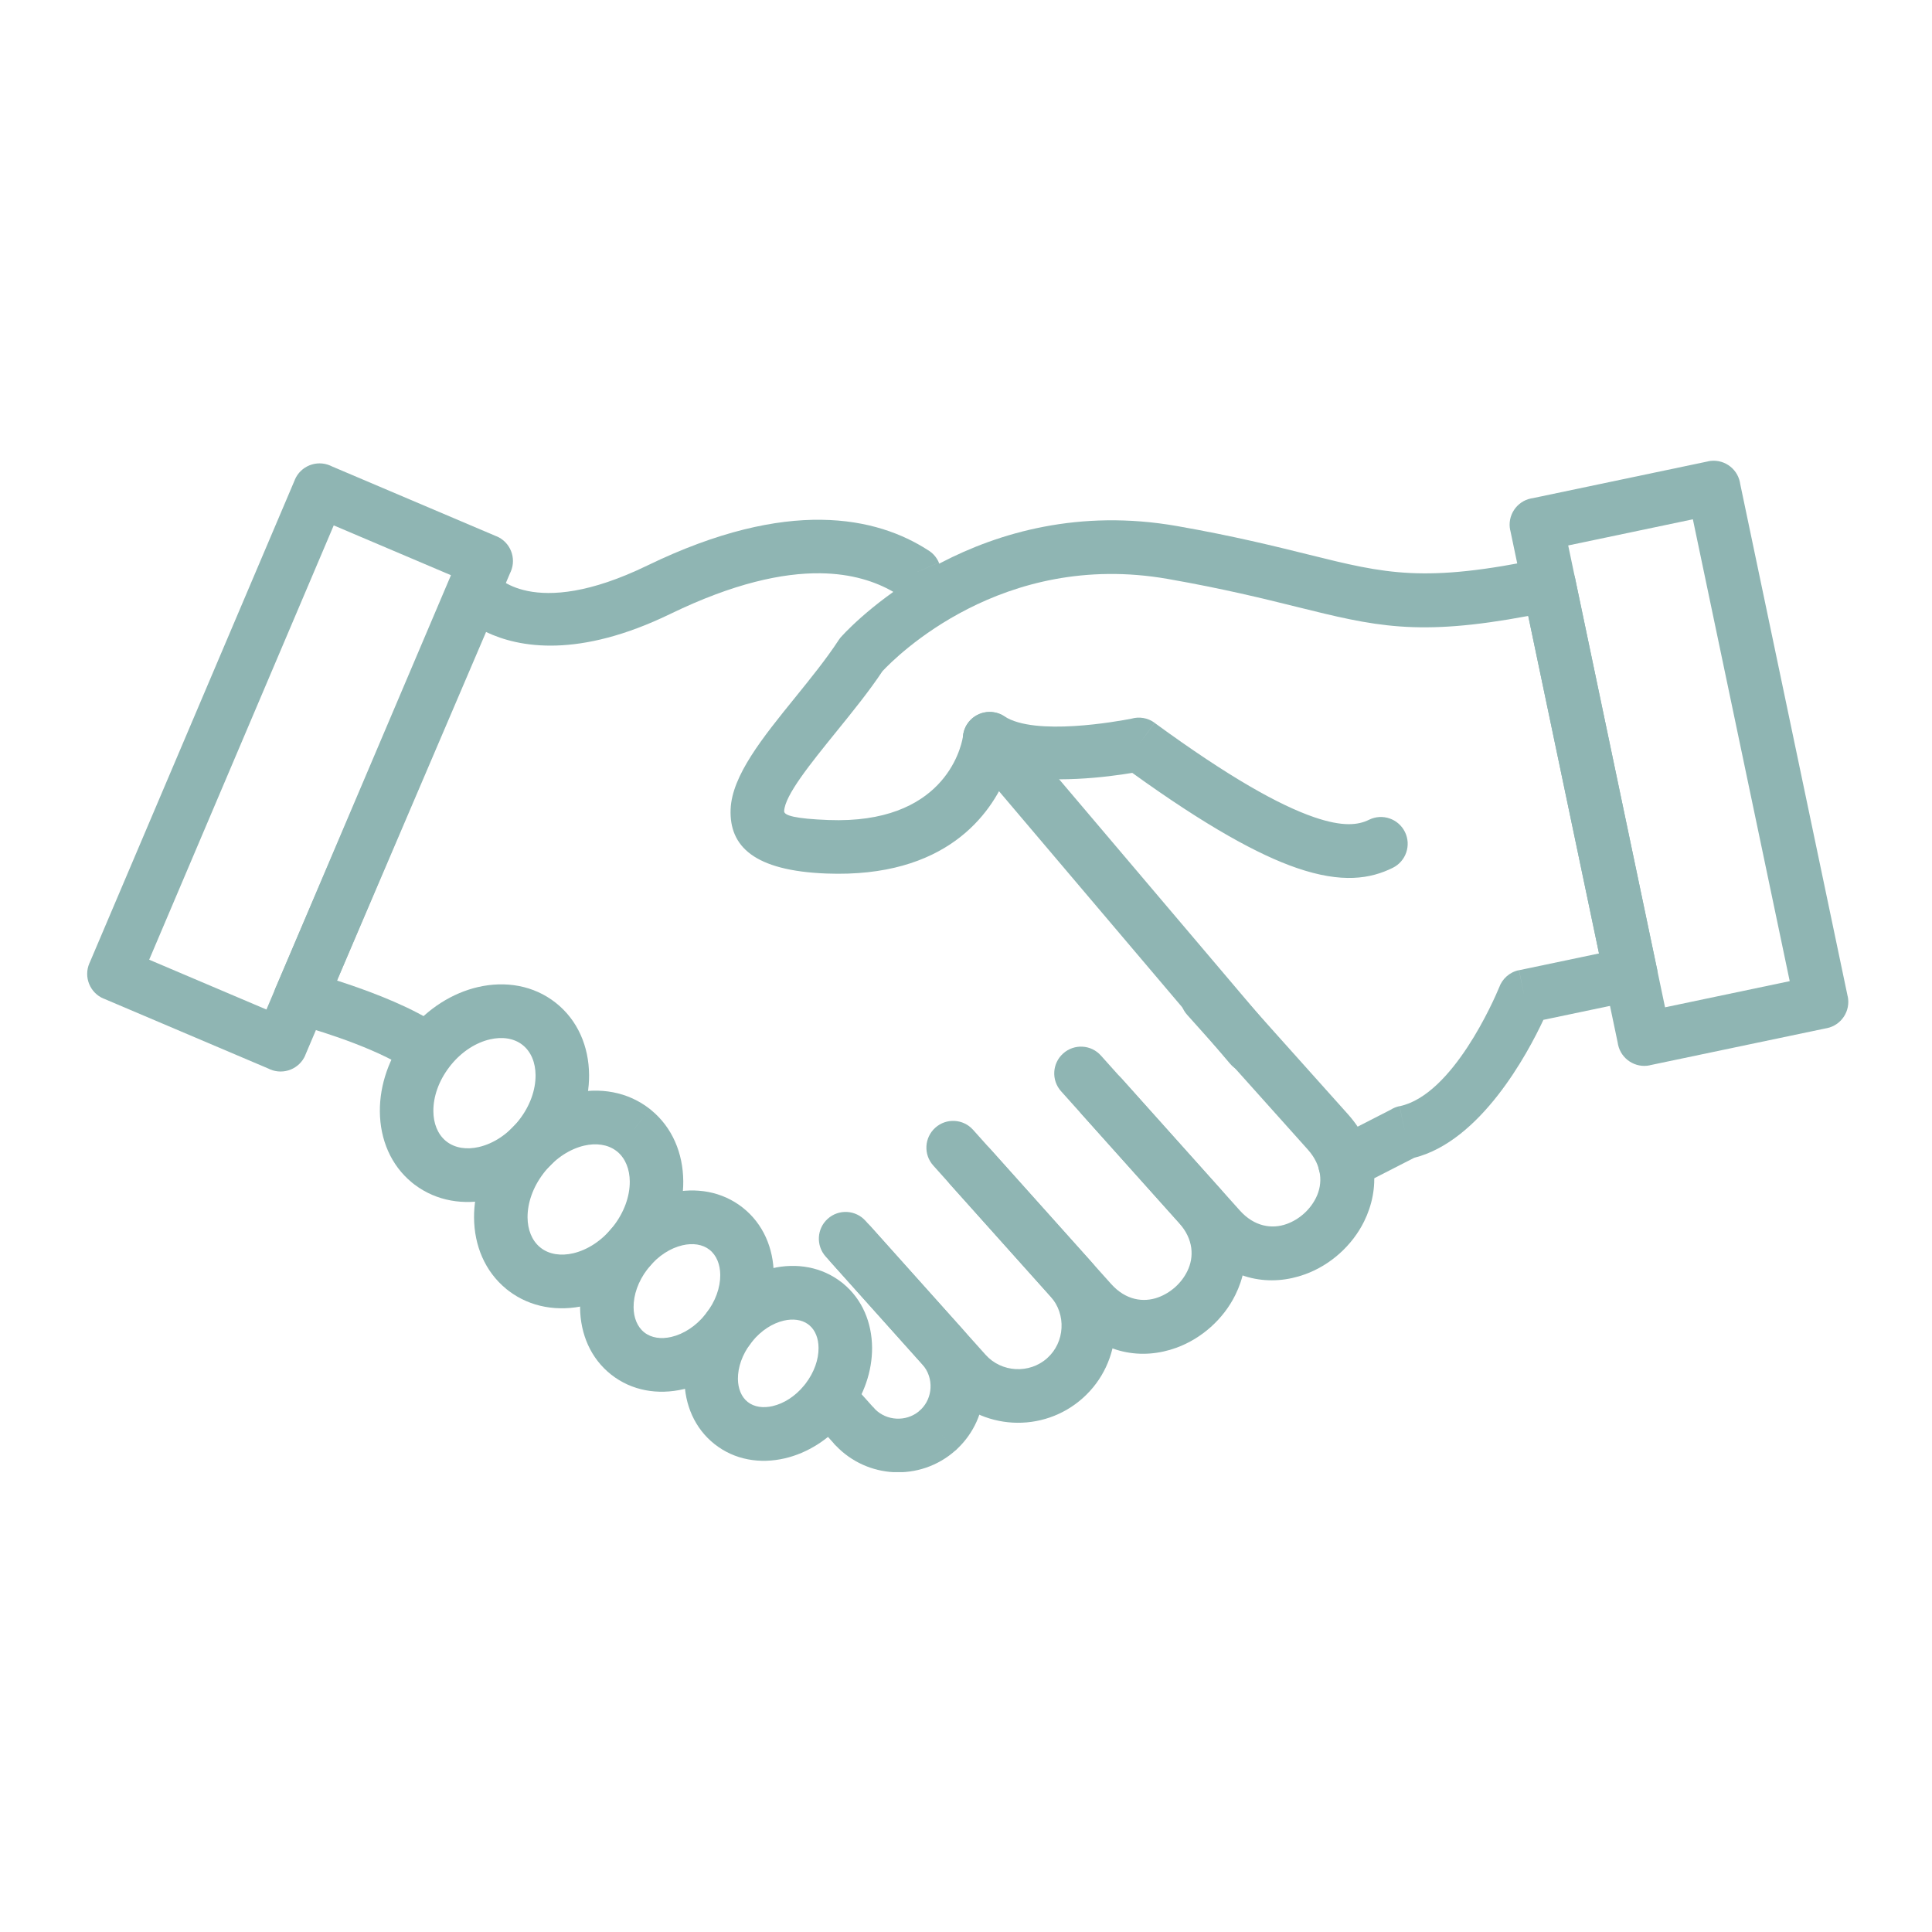
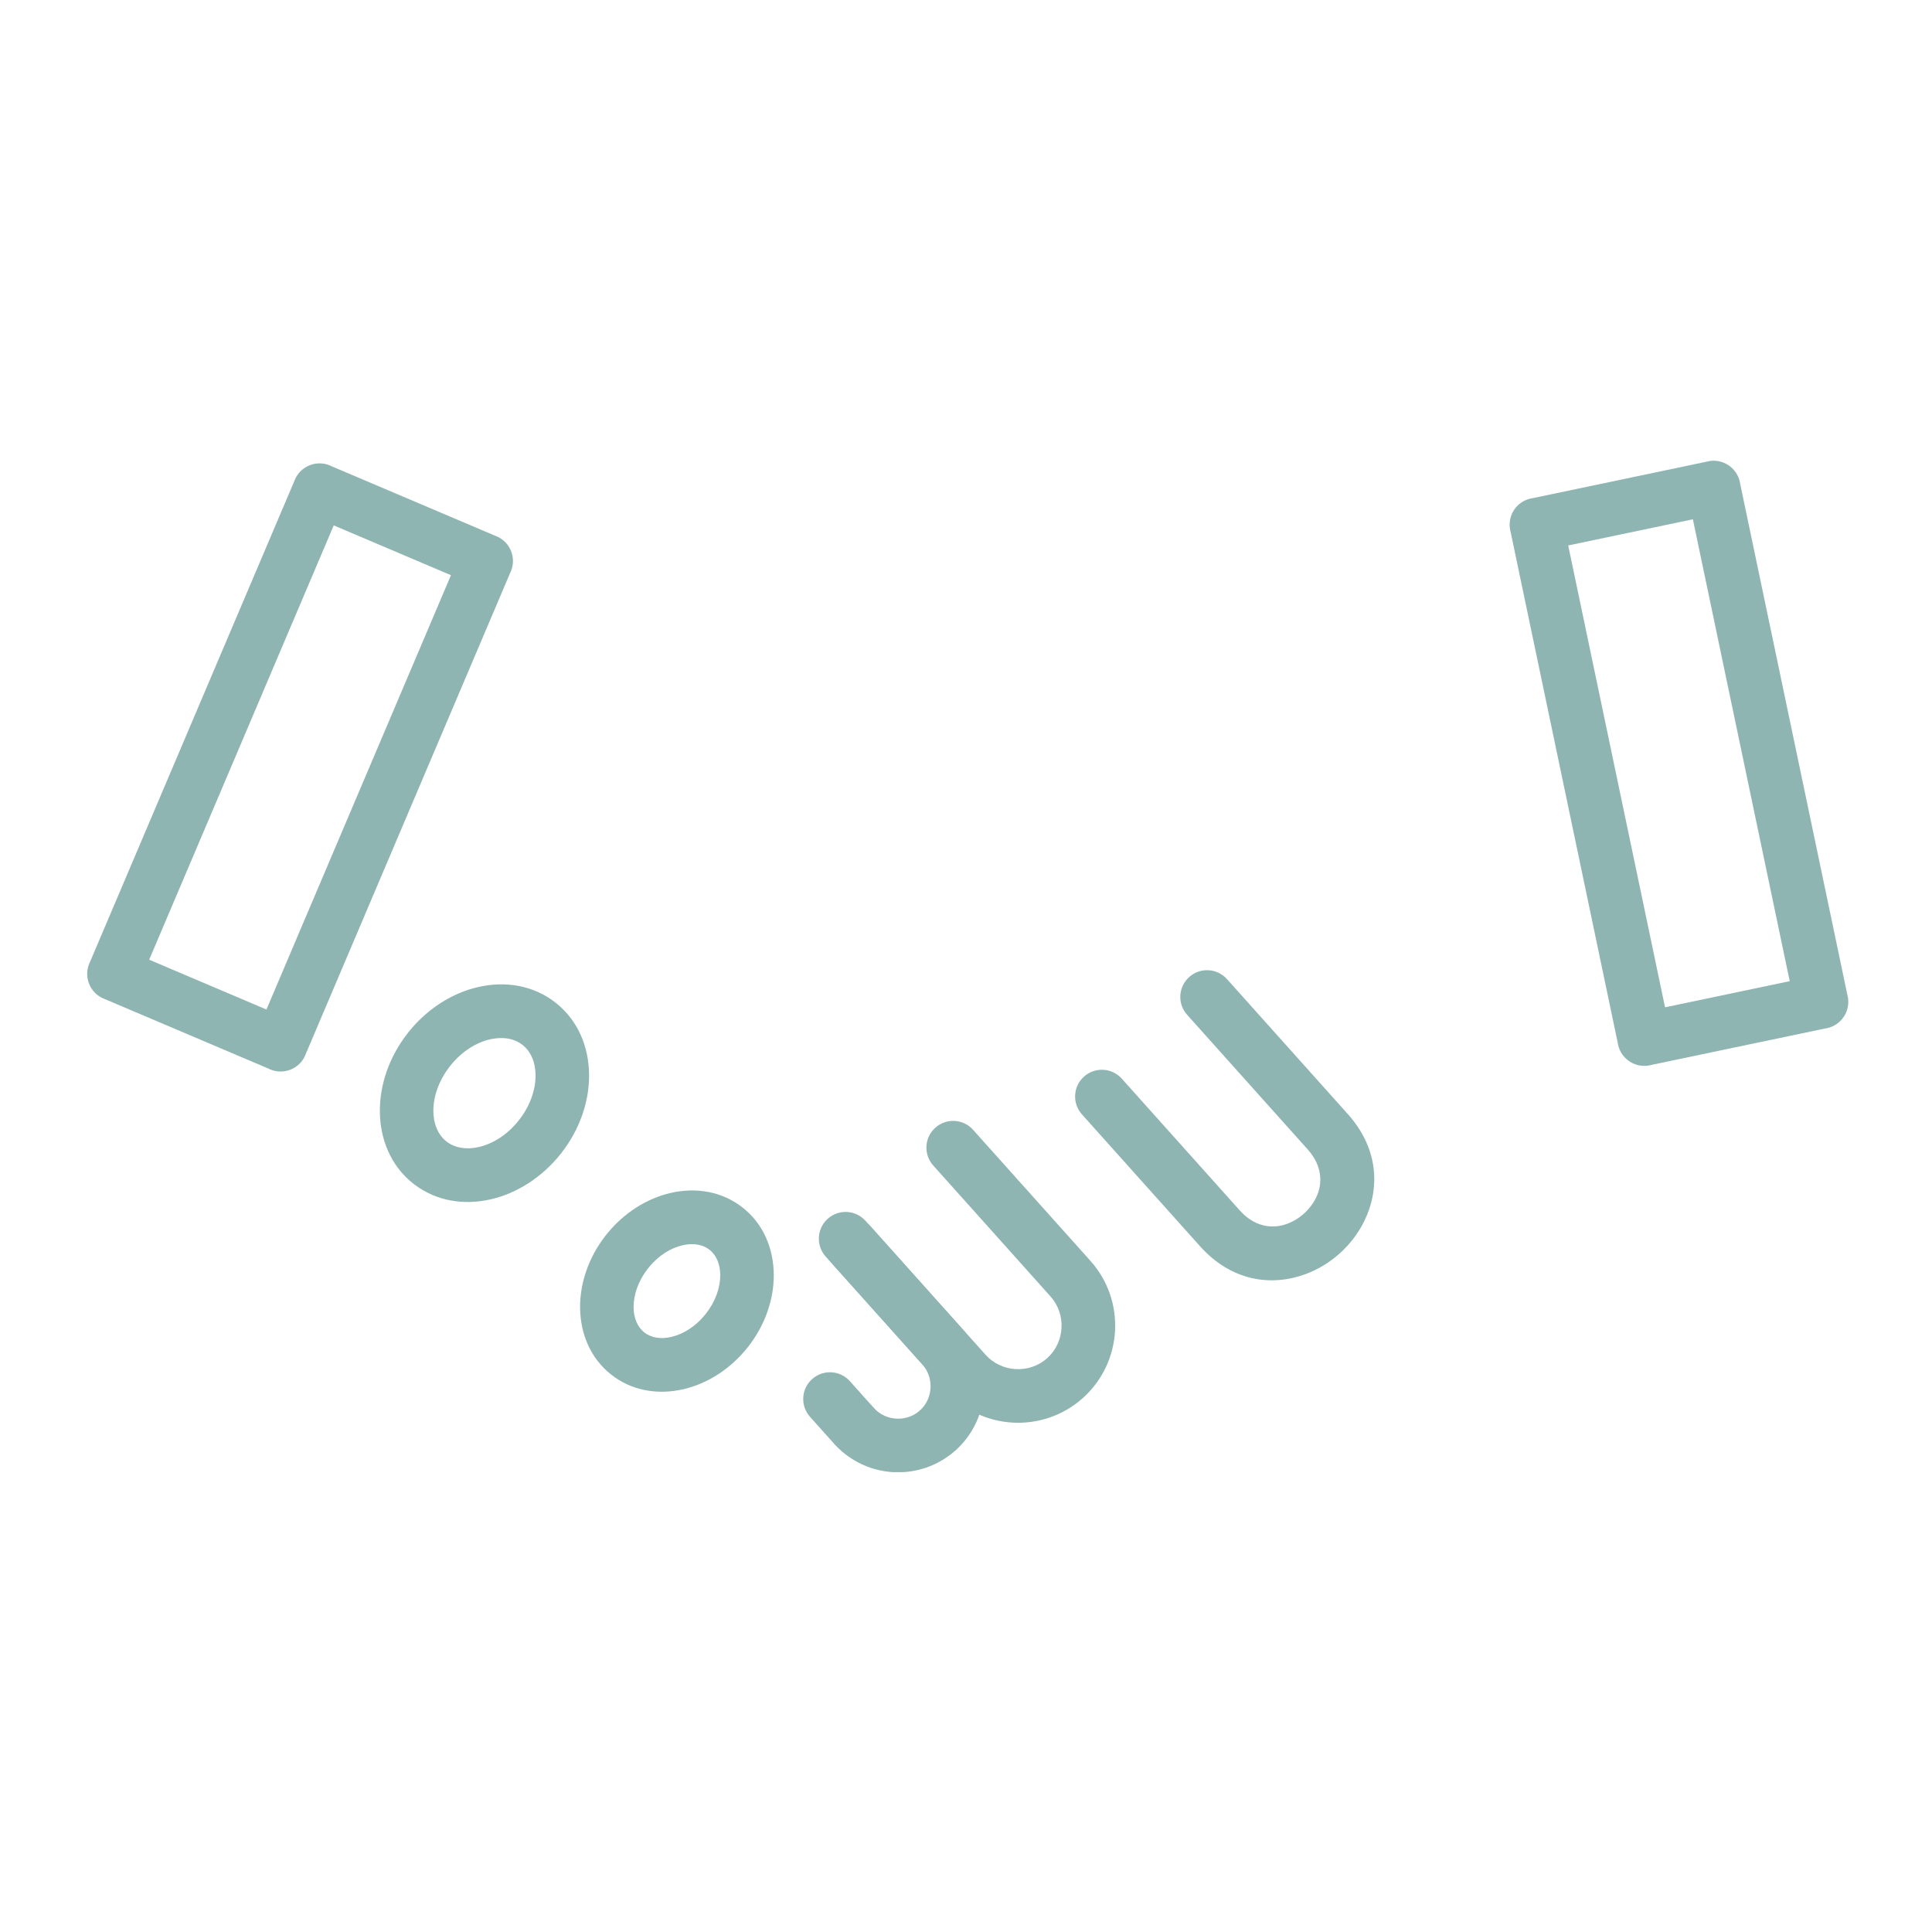
<svg xmlns="http://www.w3.org/2000/svg" width="500" zoomAndPan="magnify" viewBox="0 0 375 375" height="500" preserveAspectRatio="xMidYMid meet" version="1.2">
  <defs>
    <clipPath id="6a79196a8c">
      <path d="M 155.406 235.148 L 191.609 235.148 L 191.609 285.742 L 155.406 285.742 Z M 155.406 235.148 " />
    </clipPath>
    <clipPath id="63990962d8">
      <path d="M 293 89.422 L 358.758 89.422 L 358.758 207 L 293 207 Z M 293 89.422 " />
    </clipPath>
    <clipPath id="92197c9241">
      <path d="M 16 89.242 L 100 89.242 L 100 208 L 16 208 Z M 16 89.242 " />
    </clipPath>
  </defs>
  <g id="6a452eb84b">
-     <path style=" stroke:none;fill-rule:nonzero;fill:#8fb5b3;fill-opacity:1;" d="M 270.332 168.445 C 272.906 167.172 273.965 164.055 272.695 161.48 C 271.426 158.906 268.305 157.844 265.73 159.113 C 263.621 160.16 260.621 160.523 255.062 158.613 C 248.301 156.285 238.613 150.902 224.113 140.312 L 221.039 144.504 L 224.113 140.293 C 222.762 139.309 221.098 139.066 219.605 139.496 C 216.891 140.023 200.906 142.93 194.945 139.039 L 192.094 143.398 L 194.945 139.031 C 192.531 137.457 189.305 138.133 187.727 140.543 C 187.215 141.332 186.941 142.207 186.891 143.082 C 186.461 145.496 182.984 160.016 160.781 159.164 C 154.422 158.918 152.168 158.297 152.203 157.449 C 152.32 154.391 157.23 148.328 162.391 141.949 C 165.527 138.082 168.742 134.105 171.273 130.293 C 173.801 127.578 194.461 106.715 226.688 112.375 C 237.539 114.281 245.223 116.188 251.59 117.766 C 266.883 121.559 275.07 123.59 296.629 119.555 L 310.367 185.062 L 294.84 188.32 L 295.895 193.414 L 294.824 188.309 C 292.977 188.695 291.562 190.02 290.977 191.68 C 290.043 193.922 282.008 212.543 271.66 214.715 L 272.715 219.805 L 271.648 214.703 C 271.016 214.836 270.438 215.078 269.918 215.406 L 258.676 221.16 C 256.125 222.465 255.113 225.59 256.418 228.145 C 257.719 230.695 260.848 231.711 263.398 230.406 L 274.488 224.73 C 287.434 221.48 296.508 204.504 299.574 197.953 L 317.23 194.25 C 317.352 194.234 317.473 194.215 317.594 194.188 C 320.41 193.598 322.219 190.832 321.625 188.016 L 321.613 188.016 L 305.828 112.746 C 305.812 112.625 305.793 112.504 305.762 112.383 C 305.176 109.566 302.41 107.758 299.594 108.352 L 299.598 108.363 C 276.449 113.215 268.988 111.367 254.074 107.664 C 247.445 106.023 239.449 104.035 228.477 102.109 C 190.438 95.434 165.996 120.656 163.488 123.371 C 163.227 123.633 162.984 123.926 162.777 124.246 L 162.781 124.246 C 160.387 127.91 157.316 131.699 154.328 135.395 C 148.043 143.152 142.066 150.535 141.812 157.082 C 141.539 164.285 146.383 169.012 160.414 169.551 C 183.594 170.438 192.305 158.094 195.488 150.262 C 203.988 152.246 215.055 150.805 219.777 150.016 C 234.266 160.461 244.348 165.949 251.684 168.469 C 260.527 171.512 266.043 170.566 270.332 168.445 " />
-     <path style=" stroke:none;fill-rule:nonzero;fill:#8fb5b3;fill-opacity:1;" d="M 238.754 206.465 C 240.609 208.656 243.891 208.934 246.082 207.078 C 248.273 205.223 248.551 201.941 246.695 199.746 L 196.062 140.035 C 194.207 137.844 190.926 137.57 188.73 139.426 C 186.539 141.281 186.266 144.566 188.125 146.758 Z M 174.973 118.711 C 176.102 121.355 179.156 122.586 181.797 121.461 C 184.441 120.336 185.672 117.281 184.551 114.641 L 182.23 109.215 L 177.441 111.254 L 182.238 109.203 C 181.781 108.133 181.008 107.293 180.074 106.75 C 175.258 103.656 168.527 100.996 159.371 100.887 C 150.551 100.785 139.438 103.074 125.609 109.785 C 103.254 120.629 96.086 111.527 96.062 111.504 L 92.051 114.801 L 96.074 111.484 C 94.246 109.266 90.957 108.945 88.738 110.777 C 87.969 111.406 87.426 112.219 87.125 113.094 L 53.555 191.605 L 53.543 191.602 C 52.414 194.25 53.645 197.312 56.289 198.445 C 56.633 198.594 56.984 198.699 57.34 198.77 C 59.387 199.324 70.758 202.531 77.922 206.762 C 80.398 208.227 83.59 207.406 85.051 204.93 C 86.516 202.457 85.691 199.266 83.219 197.805 C 77.77 194.586 70.445 191.938 65.418 190.328 L 94.344 122.668 C 100.758 125.727 112.312 127.797 130.133 119.152 C 142.367 113.219 151.883 111.184 159.25 111.273 C 165.348 111.348 169.93 112.898 173.316 114.832 L 174.973 118.711 " />
    <path style=" stroke:none;fill-rule:nonzero;fill:#8fb5b3;fill-opacity:1;" d="M 238.156 190.043 C 236.242 187.906 232.961 187.723 230.824 189.637 C 228.688 191.551 228.504 194.832 230.418 196.969 L 253.852 223.137 C 256.66 226.281 256.793 229.746 255.438 232.484 C 254.863 233.648 254.055 234.699 253.09 235.562 C 252.117 236.434 250.984 237.125 249.77 237.566 C 246.895 238.609 243.465 238.098 240.656 234.961 L 217.738 209.367 C 215.828 207.234 212.543 207.051 210.41 208.961 C 208.27 210.875 208.09 214.156 210 216.297 L 232.914 241.883 C 239.027 248.711 246.738 249.727 253.312 247.34 C 255.77 246.449 258.055 245.059 260.012 243.305 C 261.977 241.547 263.613 239.43 264.77 237.086 C 267.859 230.816 267.703 223.039 261.586 216.215 L 238.156 190.043 " />
-     <path style=" stroke:none;fill-rule:nonzero;fill:#8fb5b3;fill-opacity:1;" d="M 192.234 223.047 C 190.324 220.914 187.043 220.73 184.906 222.641 C 182.766 224.555 182.586 227.836 184.5 229.969 L 207.93 256.141 C 214.047 262.969 221.758 263.984 228.328 261.602 C 230.785 260.707 233.07 259.316 235.031 257.559 C 236.992 255.801 238.629 253.684 239.781 251.344 C 242.875 245.074 242.715 237.301 236.602 230.469 L 213.688 204.883 C 211.777 202.742 208.496 202.562 206.359 204.477 C 204.223 206.383 204.035 209.668 205.949 211.805 L 228.863 237.395 C 231.68 240.539 231.805 244.004 230.453 246.742 C 229.883 247.906 229.074 248.957 228.105 249.824 C 227.133 250.691 226 251.383 224.785 251.824 C 221.914 252.867 218.48 252.359 215.668 249.215 L 192.234 223.047 " />
    <path style=" stroke:none;fill-rule:nonzero;fill:#8fb5b3;fill-opacity:1;" d="M 188.871 219.293 C 186.961 217.156 183.68 216.973 181.543 218.887 C 179.406 220.801 179.223 224.082 181.137 226.215 L 203.918 251.656 C 205.461 253.383 206.16 255.602 206.039 257.777 C 205.922 259.953 204.984 262.074 203.258 263.617 C 201.539 265.164 199.32 265.859 197.145 265.742 C 194.969 265.621 192.844 264.684 191.301 262.961 L 169.023 238.082 C 167.109 235.945 163.832 235.762 161.695 237.676 C 159.555 239.586 159.375 242.867 161.285 245.004 L 183.562 269.883 C 187.031 273.758 191.758 275.863 196.574 276.129 C 201.391 276.395 206.312 274.824 210.184 271.355 C 214.059 267.887 216.16 263.164 216.426 258.348 C 216.695 253.531 215.125 248.605 211.656 244.734 L 188.871 219.293 " />
    <g clip-rule="nonzero" clip-path="url(#6a79196a8c)">
      <path style=" stroke:none;fill-rule:nonzero;fill:#8fb5b3;fill-opacity:1;" d="M 164.965 268.086 C 163.051 265.949 159.77 265.766 157.633 267.68 C 155.496 269.59 155.312 272.871 157.227 275.012 L 161.883 280.211 L 165.754 276.75 L 165.016 277.406 L 161.883 280.211 L 161.887 280.211 L 161.867 280.23 C 162 280.371 162.133 280.508 162.273 280.633 C 165.309 283.797 169.32 285.52 173.406 285.746 C 177.676 285.977 182.039 284.59 185.469 281.516 L 182.008 277.648 L 183.633 279.461 L 185.469 281.516 L 185.48 281.531 C 185.629 281.402 185.762 281.266 185.891 281.129 C 189.055 278.094 190.773 274.078 191 269.988 C 191.238 265.727 189.844 261.359 186.773 257.93 L 168 236.965 C 166.09 234.828 162.805 234.645 160.668 236.559 C 158.531 238.469 158.352 241.75 160.258 243.891 L 179.035 264.852 C 180.188 266.141 180.703 267.789 180.613 269.418 C 180.531 270.934 179.922 272.414 178.797 273.535 C 178.707 273.605 178.625 273.676 178.543 273.75 L 178.527 273.762 C 178.457 273.828 178.391 273.895 178.32 273.961 L 178.328 273.965 C 177.074 274.98 175.516 275.441 173.98 275.355 C 172.465 275.273 170.984 274.66 169.863 273.539 C 169.793 273.453 169.719 273.367 169.645 273.285 L 169.637 273.27 C 169.57 273.199 169.504 273.133 169.438 273.062 L 169.426 273.074 L 164.965 268.086 " />
    </g>
    <path style=" stroke:none;fill-rule:nonzero;fill:#8fb5b3;fill-opacity:1;" d="M 107.859 194.633 C 112.137 198.004 114.301 203.113 114.34 208.648 C 114.379 213.746 112.562 219.23 108.895 223.887 C 105.211 228.562 100.297 231.613 95.328 232.77 C 90.062 233.996 84.715 233.141 80.477 229.938 C 80.309 229.82 80.148 229.703 80 229.57 L 79.977 229.547 L 79.949 229.523 C 75.844 226.152 73.77 221.141 73.73 215.723 C 73.691 210.625 75.504 205.141 79.176 200.484 L 83.27 203.699 L 83.035 203.516 L 79.176 200.484 L 79.176 200.473 C 79.234 200.395 79.301 200.316 79.363 200.242 C 83.027 195.699 87.859 192.734 92.738 191.598 C 98.113 190.348 103.578 191.258 107.859 194.633 Z M 103.953 208.688 C 103.938 206.281 103.094 204.133 101.422 202.82 C 99.758 201.504 97.465 201.191 95.102 201.738 C 92.395 202.367 89.656 204.082 87.504 206.738 C 87.414 206.867 87.32 206.984 87.219 207.105 C 85.129 209.832 84.094 212.902 84.117 215.68 C 84.129 218.016 84.93 220.109 86.504 221.434 C 86.551 221.473 86.605 221.508 86.656 221.551 L 86.652 221.551 C 88.316 222.859 90.609 223.18 92.965 222.629 C 95.734 221.984 98.535 220.207 100.707 217.449 C 102.895 214.676 103.973 211.527 103.953 208.688 " />
-     <path style=" stroke:none;fill-rule:nonzero;fill:#8fb5b3;fill-opacity:1;" d="M 126.141 215.262 L 126.148 215.266 L 126.152 215.262 C 126.234 215.328 126.32 215.402 126.402 215.477 C 130.508 218.844 132.582 223.859 132.621 229.277 C 132.66 234.375 130.848 239.859 127.176 244.516 C 123.492 249.195 118.578 252.246 113.613 253.402 C 108.352 254.629 102.996 253.777 98.758 250.57 C 98.59 250.453 98.438 250.332 98.285 250.203 L 98.258 250.176 L 98.23 250.152 C 94.129 246.781 92.055 241.77 92.012 236.352 C 91.977 231.254 93.785 225.77 97.461 221.113 L 101.551 224.332 L 101.086 223.965 L 97.461 221.113 L 97.465 221.105 L 97.457 221.102 C 97.52 221.027 97.582 220.949 97.652 220.875 C 101.312 216.332 106.145 213.363 111.023 212.23 C 116.398 210.977 121.863 211.891 126.141 215.262 L 122.922 219.355 L 123.113 219.117 Z M 122.238 229.316 C 122.219 226.984 121.426 224.898 119.859 223.57 C 119.754 223.496 119.648 223.414 119.551 223.332 C 117.898 222.117 115.676 221.84 113.383 222.367 C 110.68 223 107.941 224.715 105.785 227.367 C 105.699 227.496 105.602 227.617 105.5 227.734 C 103.41 230.461 102.379 233.531 102.398 236.309 C 102.418 238.648 103.211 240.738 104.785 242.062 C 104.84 242.102 104.887 242.137 104.938 242.18 L 104.934 242.184 C 106.598 243.496 108.891 243.809 111.254 243.262 C 114.02 242.613 116.816 240.84 118.992 238.082 C 121.176 235.305 122.258 232.16 122.238 229.316 " />
    <path style=" stroke:none;fill-rule:nonzero;fill:#8fb5b3;fill-opacity:1;" d="M 144.156 234.395 C 148.137 237.531 150.152 242.277 150.188 247.414 C 150.223 252.117 148.555 257.172 145.176 261.457 C 141.781 265.762 137.254 268.574 132.676 269.637 C 127.688 270.801 122.609 269.949 118.625 266.809 C 114.648 263.672 112.633 258.922 112.594 253.785 C 112.562 249.172 114.164 244.219 117.418 239.988 C 117.527 239.828 117.648 239.676 117.773 239.535 L 117.789 239.512 L 117.801 239.504 C 121.168 235.336 125.613 232.609 130.109 231.562 C 135.098 230.402 140.172 231.254 144.156 234.395 Z M 139.801 247.453 C 139.785 245.445 139.09 243.66 137.719 242.578 C 136.352 241.5 134.445 241.246 132.469 241.707 C 130.148 242.246 127.793 243.719 125.934 246.004 C 125.891 246.066 125.844 246.125 125.797 246.184 L 125.793 246.188 C 125.75 246.25 125.699 246.305 125.652 246.363 C 123.852 248.719 122.961 251.359 122.98 253.742 C 122.992 255.754 123.691 257.543 125.062 258.621 C 126.43 259.703 128.336 259.957 130.309 259.496 C 132.691 258.941 135.105 257.406 136.988 255.02 C 138.883 252.617 139.82 249.902 139.801 247.453 " />
-     <path style=" stroke:none;fill-rule:nonzero;fill:#8fb5b3;fill-opacity:1;" d="M 163.41 248.941 L 163.418 248.945 L 163.422 248.938 C 163.508 249.012 163.598 249.086 163.684 249.16 C 167.367 252.207 169.234 256.711 169.27 261.578 C 169.301 266.039 167.75 270.82 164.613 274.91 C 164.504 275.07 164.387 275.219 164.258 275.363 L 164.234 275.391 L 164.234 275.395 C 160.973 279.418 156.68 282.055 152.336 283.062 C 147.5 284.188 142.57 283.363 138.707 280.312 C 134.84 277.266 132.883 272.66 132.848 267.68 C 132.812 263.219 134.363 258.438 137.5 254.344 C 137.625 254.164 137.758 254 137.898 253.84 C 141.156 249.828 145.441 247.199 149.781 246.191 C 154.617 245.066 159.543 245.895 163.41 248.941 L 160.191 253.035 L 160.375 252.801 Z M 158.879 261.617 C 158.871 259.832 158.281 258.242 157.117 257.246 C 157.016 257.172 156.926 257.098 156.832 257.023 C 155.59 256.125 153.898 255.926 152.141 256.332 C 149.969 256.836 147.766 258.219 146.02 260.359 C 145.93 260.484 145.836 260.602 145.734 260.719 C 144.047 262.934 143.219 265.406 143.23 267.637 C 143.246 269.492 143.883 271.137 145.137 272.125 C 146.395 273.117 148.148 273.344 149.973 272.922 C 152.148 272.414 154.352 271.035 156.094 268.895 C 156.188 268.77 156.277 268.648 156.379 268.535 C 158.062 266.32 158.898 263.848 158.879 261.617 " />
    <g clip-rule="nonzero" clip-path="url(#63990962d8)">
      <path style=" stroke:none;fill-rule:nonzero;fill:#8fb5b3;fill-opacity:1;" d="M 297.523 96.688 L 331.543 89.551 L 331.539 89.539 C 334.355 88.945 337.121 90.754 337.711 93.57 C 337.734 93.691 337.758 93.816 337.773 93.93 L 358.633 193.398 L 358.645 193.395 C 359.23 196.211 357.43 198.977 354.609 199.566 C 354.492 199.594 354.371 199.613 354.246 199.633 L 320.23 206.762 L 320.23 206.777 C 317.414 207.367 314.652 205.562 314.059 202.746 C 314.035 202.621 314.012 202.504 313.996 202.383 L 293.141 102.914 L 293.129 102.918 C 292.535 100.102 294.344 97.336 297.156 96.75 C 297.281 96.723 297.402 96.699 297.523 96.688 Z M 328.586 100.797 L 304.387 105.871 L 323.184 195.52 L 347.383 190.441 L 328.586 100.797 " />
    </g>
    <g clip-rule="nonzero" clip-path="url(#92197c9241)">
      <path style=" stroke:none;fill-rule:nonzero;fill:#8fb5b3;fill-opacity:1;" d="M 64.383 90.508 L 96.387 104.105 L 96.391 104.094 C 99.039 105.219 100.277 108.281 99.148 110.93 C 99.105 111.039 99.051 111.148 98.996 111.258 L 59.254 204.801 L 59.266 204.805 C 58.141 207.457 55.078 208.691 52.426 207.566 C 52.316 207.52 52.211 207.465 52.105 207.414 L 20.105 193.82 L 20.098 193.828 C 17.449 192.703 16.211 189.641 17.34 186.992 C 17.387 186.883 17.434 186.773 17.488 186.668 L 57.234 93.121 L 57.227 93.117 C 58.348 90.465 61.41 89.234 64.062 90.355 C 64.172 90.406 64.277 90.457 64.383 90.508 Z M 87.531 111.645 L 64.777 101.977 L 28.957 186.277 L 51.715 195.949 L 87.531 111.645 " />
    </g>
  </g>
</svg>